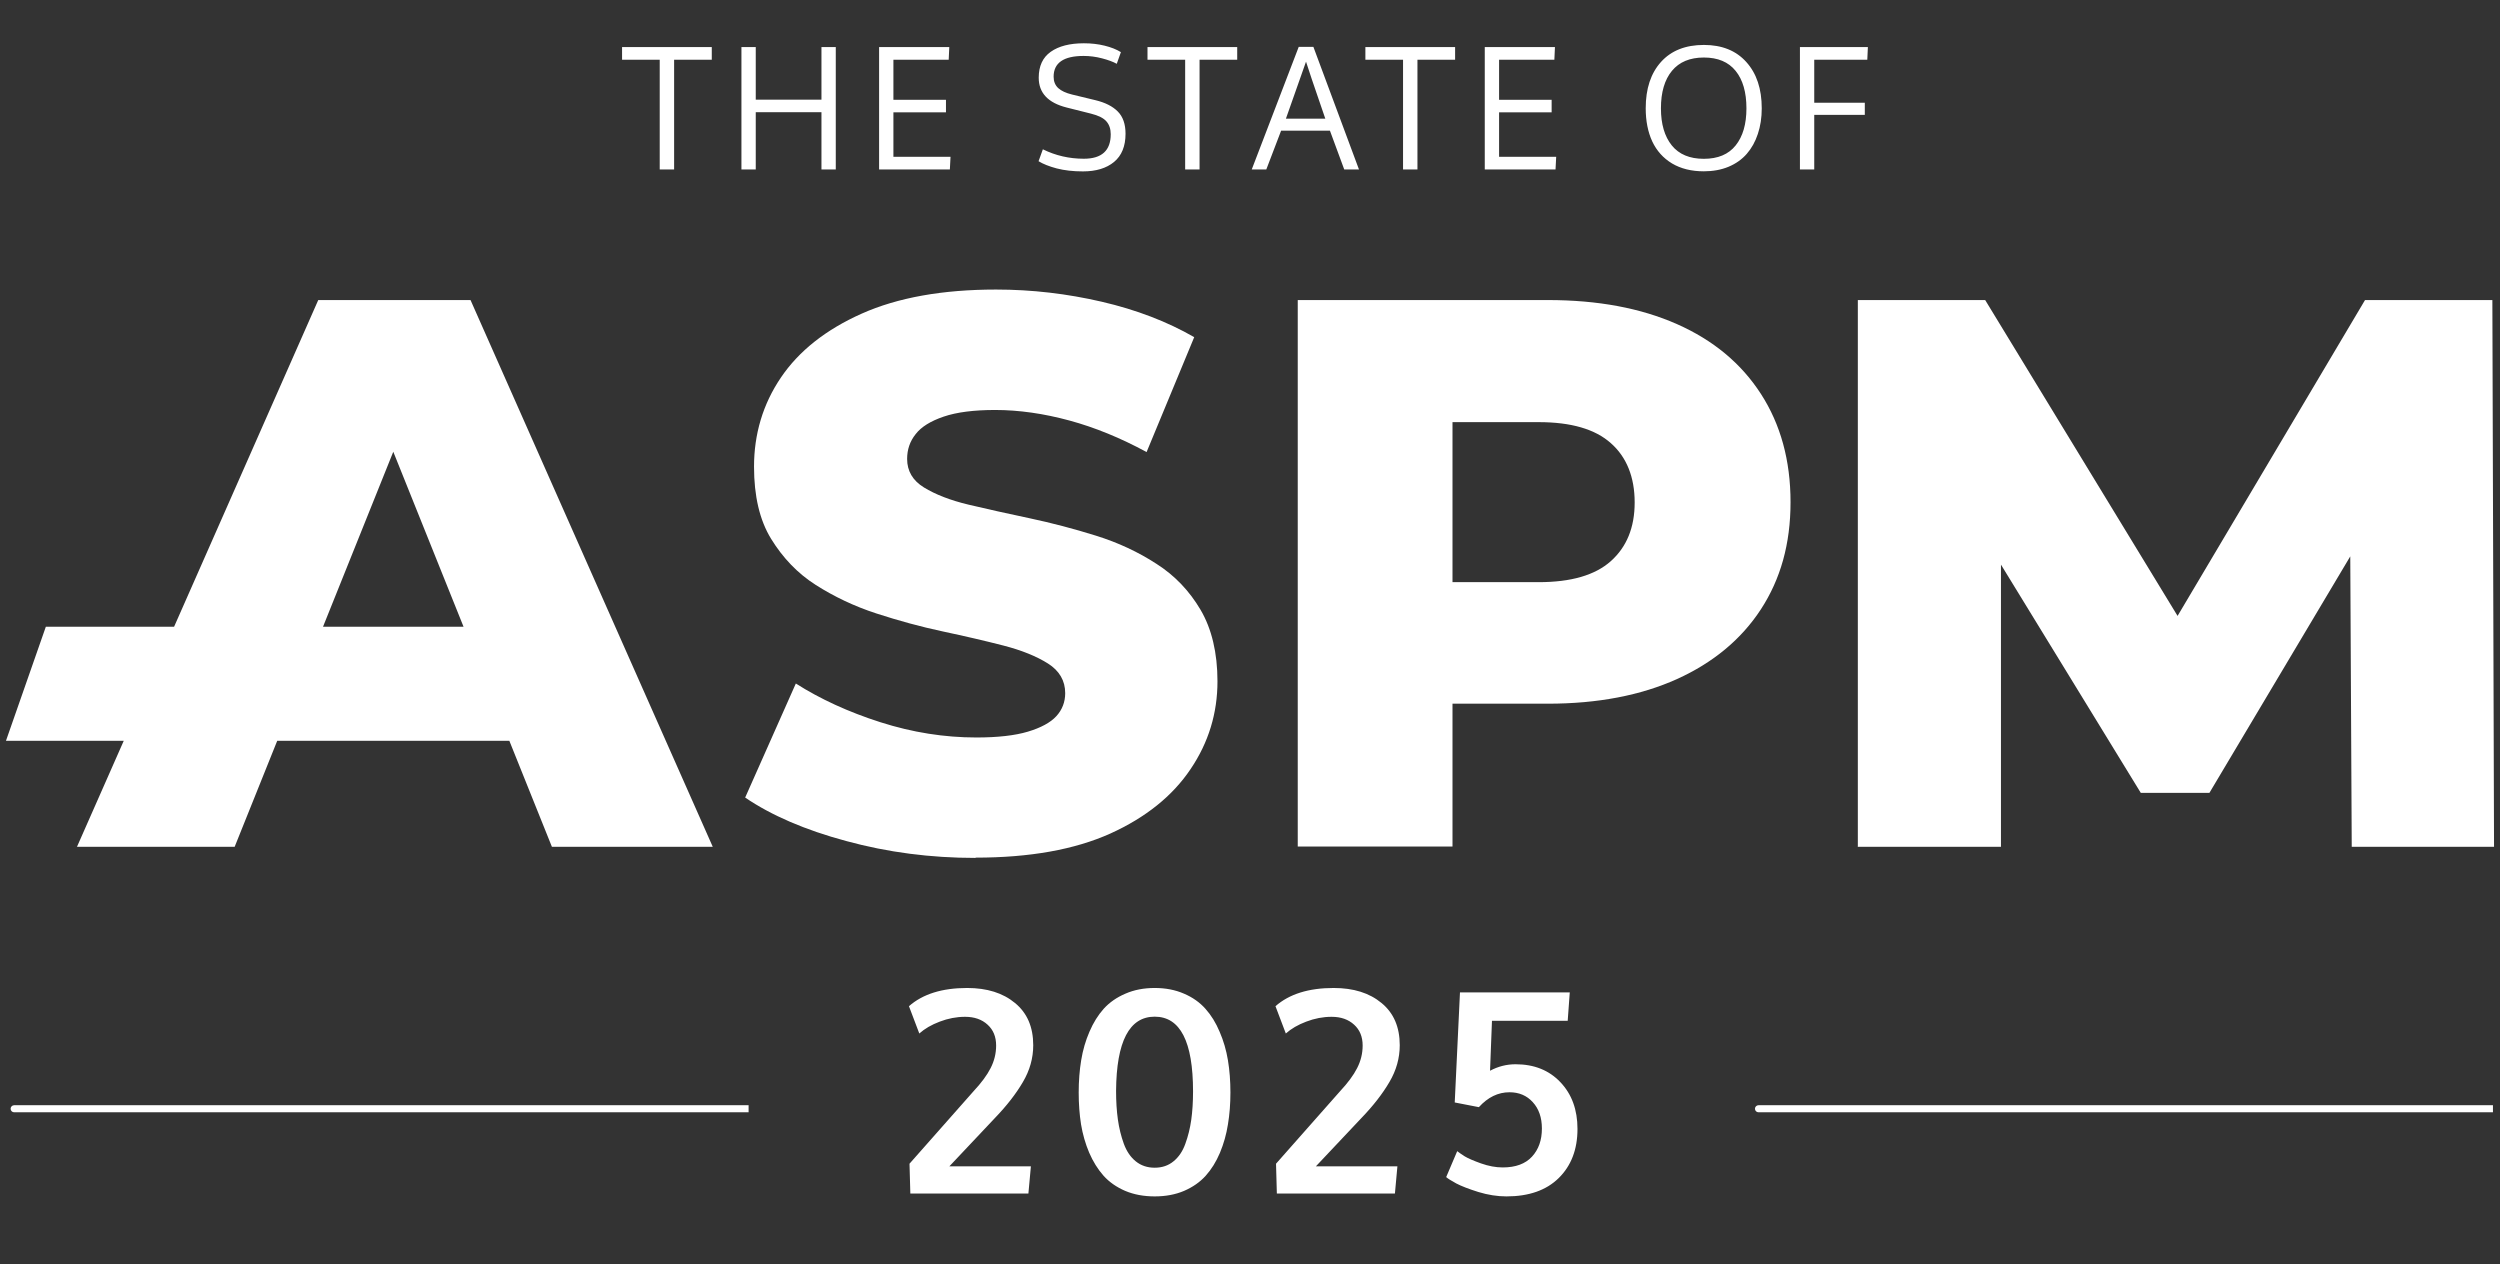
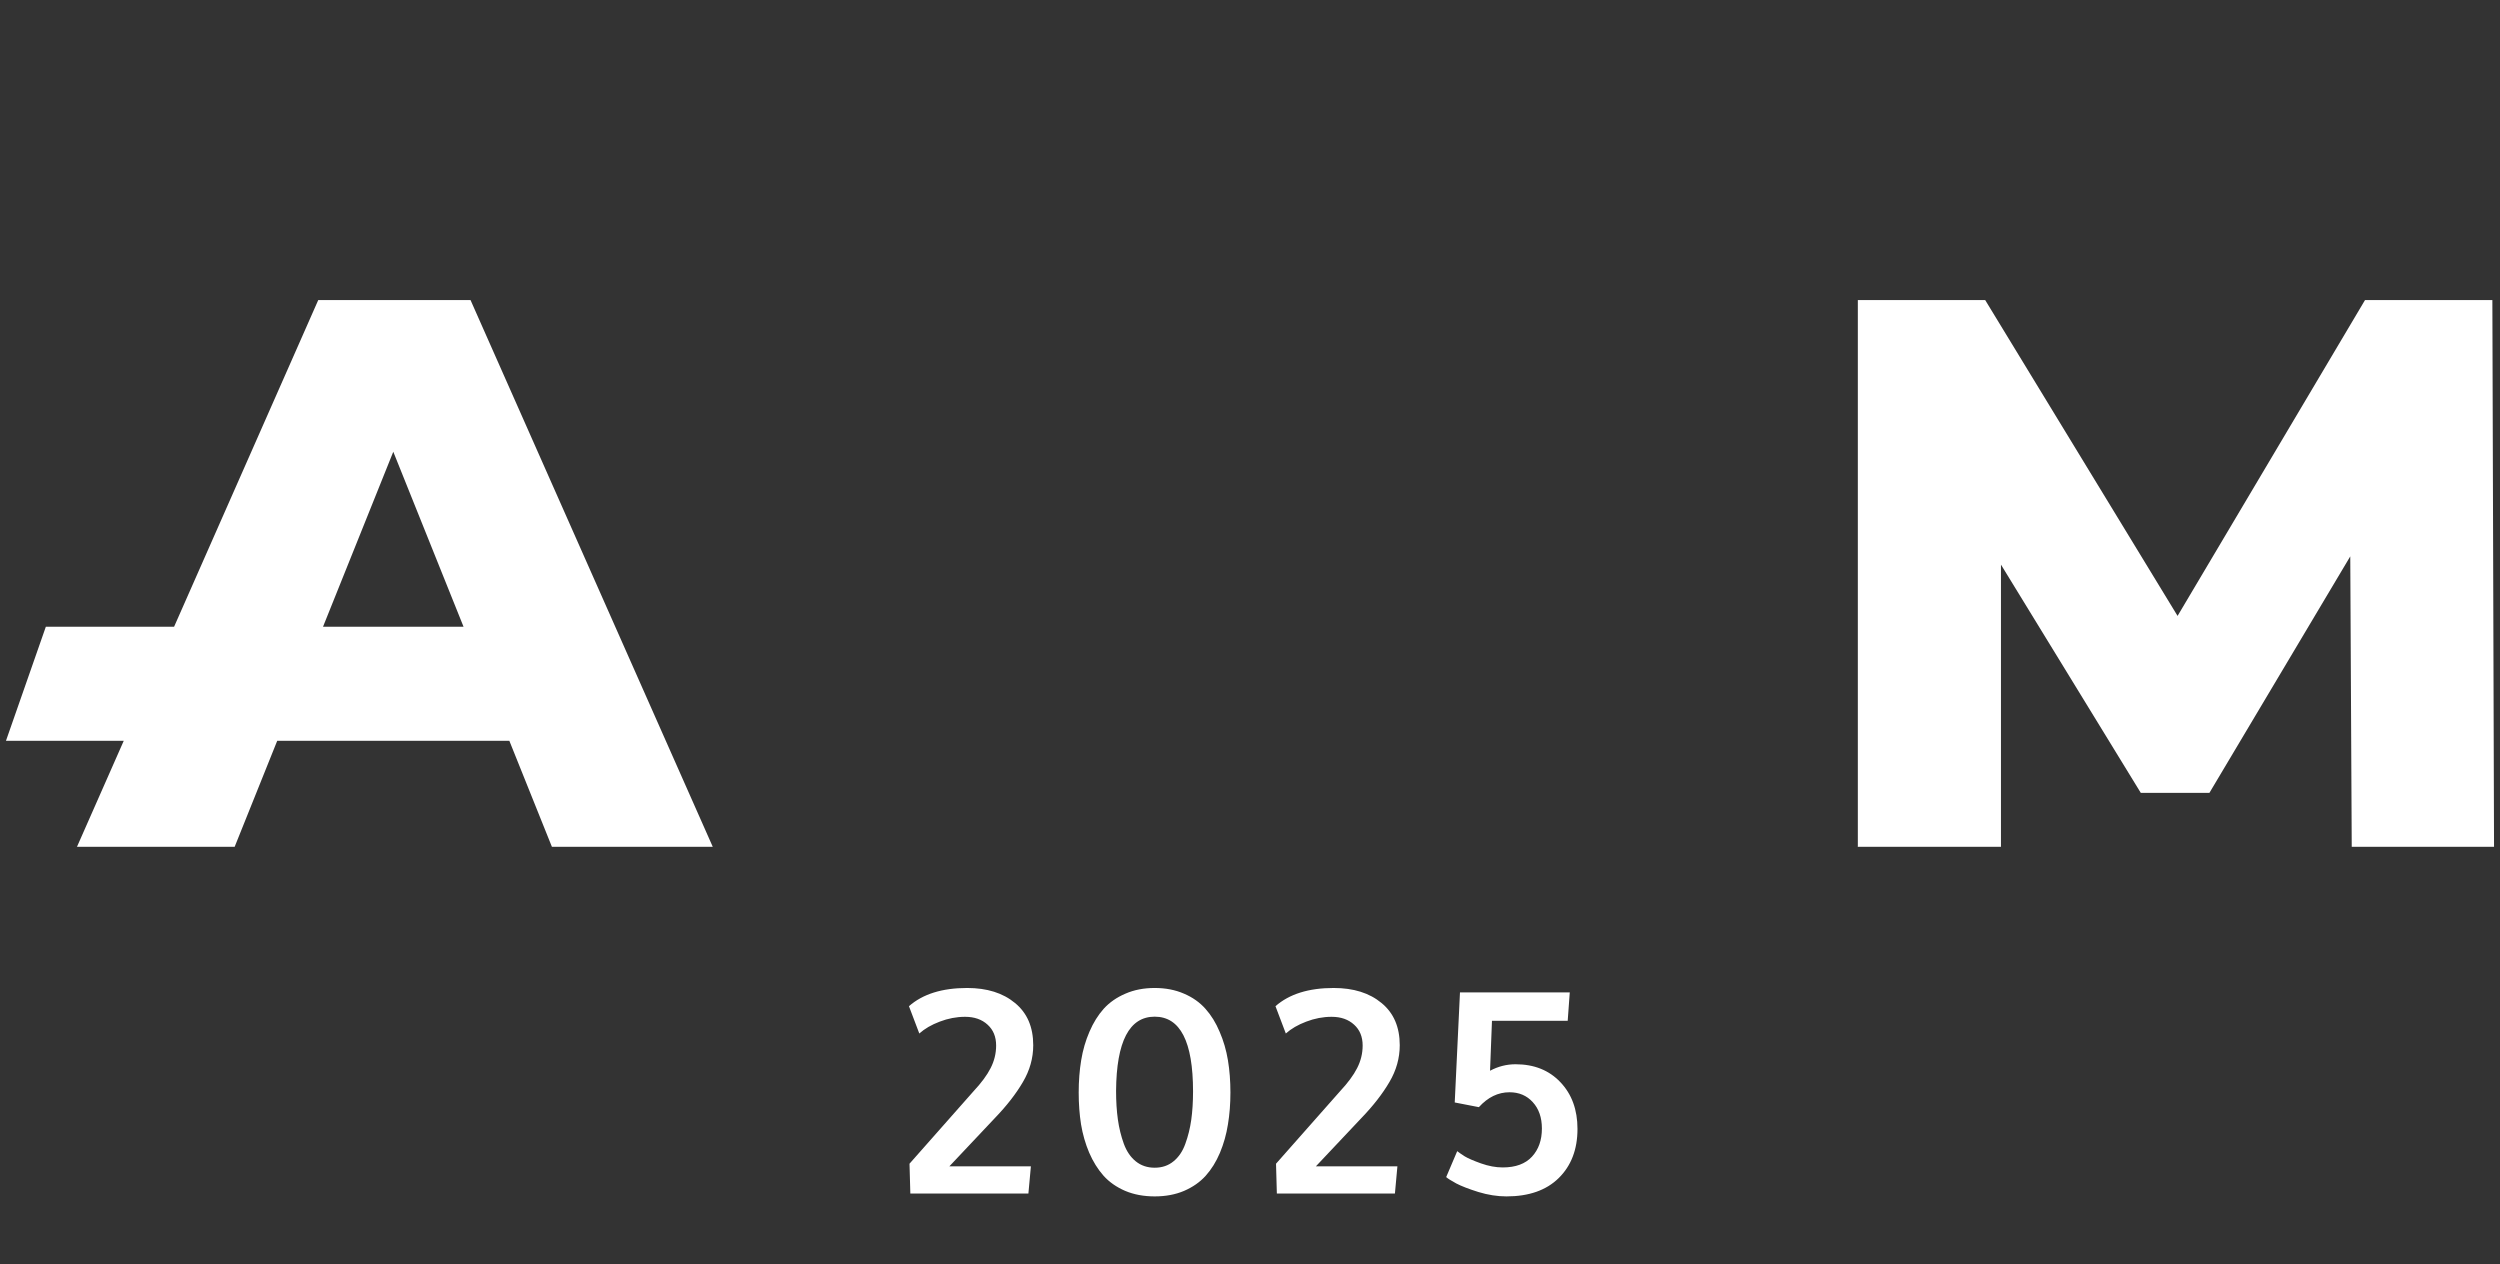
<svg xmlns="http://www.w3.org/2000/svg" width="354" height="179" viewBox="0 0 354 179" fill="none">
  <rect x="0" y="0" width="354" height="179" fill="#333333" stroke="none" />
  <path d="M128.904 169L128.786 164.781L137.829 154.547C138.949 153.349 139.763 152.249 140.271 151.246C140.792 150.23 141.052 149.163 141.052 148.043C141.052 146.806 140.648 145.823 139.841 145.094C139.034 144.352 137.973 143.98 136.658 143.98C135.447 143.98 134.249 144.208 133.064 144.664C131.892 145.107 130.928 145.667 130.173 146.344L128.708 142.477C130.661 140.758 133.409 139.898 136.951 139.898C139.763 139.898 142.022 140.608 143.728 142.027C145.447 143.434 146.306 145.426 146.306 148.004C146.306 149.827 145.818 151.565 144.841 153.219C143.878 154.872 142.556 156.572 140.876 158.316L134.431 165.152H145.974L145.622 169H128.904ZM160.829 164.449C161.572 165.048 162.464 165.348 163.505 165.348C164.547 165.348 165.432 165.048 166.161 164.449C166.904 163.85 167.464 163.023 167.841 161.969C168.232 160.901 168.512 159.768 168.681 158.57C168.85 157.359 168.935 156.018 168.935 154.547C168.935 147.49 167.125 143.961 163.505 143.961C159.911 143.961 158.089 147.464 158.036 154.469C158.036 155.953 158.121 157.301 158.29 158.512C158.46 159.723 158.74 160.868 159.13 161.949C159.521 163.017 160.087 163.85 160.829 164.449ZM167.665 168.629C166.441 169.15 165.055 169.41 163.505 169.41C161.956 169.41 160.562 169.15 159.326 168.629C158.089 168.095 157.066 167.379 156.259 166.48C155.452 165.569 154.775 164.482 154.228 163.219C153.694 161.956 153.31 160.621 153.076 159.215C152.854 157.809 152.743 156.305 152.743 154.703C152.743 153.076 152.861 151.552 153.095 150.133C153.329 148.701 153.72 147.353 154.267 146.09C154.814 144.814 155.491 143.727 156.298 142.828C157.118 141.93 158.141 141.22 159.365 140.699C160.589 140.165 161.969 139.898 163.505 139.898C165.042 139.898 166.422 140.165 167.646 140.699C168.87 141.22 169.885 141.936 170.693 142.848C171.5 143.746 172.171 144.833 172.704 146.109C173.251 147.372 173.642 148.714 173.876 150.133C174.111 151.552 174.228 153.076 174.228 154.703C174.228 156.305 174.111 157.809 173.876 159.215C173.655 160.621 173.277 161.962 172.743 163.238C172.21 164.501 171.539 165.582 170.732 166.48C169.924 167.379 168.902 168.095 167.665 168.629ZM180.802 169L180.685 164.781L189.728 154.547C190.848 153.349 191.661 152.249 192.169 151.246C192.69 150.23 192.951 149.163 192.951 148.043C192.951 146.806 192.547 145.823 191.74 145.094C190.932 144.352 189.871 143.98 188.556 143.98C187.345 143.98 186.147 144.208 184.962 144.664C183.79 145.107 182.827 145.667 182.072 146.344L180.607 142.477C182.56 140.758 185.307 139.898 188.849 139.898C191.661 139.898 193.921 140.608 195.626 142.027C197.345 143.434 198.204 145.426 198.204 148.004C198.204 149.827 197.716 151.565 196.74 153.219C195.776 154.872 194.454 156.572 192.775 158.316L186.329 165.152H197.872L197.521 169H180.802ZM213.314 169.41C212.025 169.41 210.697 169.202 209.329 168.785C207.962 168.355 206.921 167.952 206.204 167.574C205.488 167.184 205.013 166.884 204.779 166.676L206.341 163.004C206.589 163.199 206.947 163.447 207.415 163.746C207.897 164.033 208.665 164.365 209.72 164.742C210.788 165.12 211.81 165.309 212.786 165.309C214.609 165.309 215.99 164.801 216.927 163.785C217.865 162.77 218.333 161.441 218.333 159.801C218.333 158.251 217.904 157.008 217.044 156.07C216.198 155.133 215.098 154.664 213.743 154.664C212.129 154.664 210.684 155.367 209.408 156.773L205.99 156.109L206.732 140.523H222.279L221.986 144.547H211.263C211.263 144.781 211.217 145.96 211.126 148.082C211.048 150.191 211.003 151.37 210.99 151.617C212.135 151.005 213.34 150.699 214.603 150.699C217.233 150.699 219.349 151.546 220.951 153.238C222.565 154.931 223.372 157.138 223.372 159.859C223.372 162.75 222.487 165.068 220.716 166.812C218.958 168.544 216.491 169.41 213.314 169.41Z" fill="white" />
  <path d="M10.881 119.95L45.065 42.487H66.626L100.928 119.91H78.151L51.377 53.228H60.001L33.226 119.91H10.881V119.95ZM0.846 104.896L6.491 88.745H73.055L78.7 104.896H0.846Z" fill="white" />
-   <path d="M138.132 121.481C131.781 121.481 125.705 120.697 119.824 119.09C113.983 117.522 109.201 115.444 105.516 112.935L112.69 96.784C116.14 98.979 120.138 100.822 124.685 102.272C129.233 103.723 133.741 104.428 138.249 104.428C141.268 104.428 143.698 104.154 145.541 103.605C147.383 103.056 148.755 102.311 149.579 101.41C150.402 100.508 150.833 99.41 150.833 98.156C150.833 96.392 150.01 94.981 148.402 93.961C146.795 92.942 144.678 92.08 142.091 91.413C139.504 90.747 136.642 90.081 133.506 89.414C130.37 88.748 127.234 87.885 124.097 86.866C120.961 85.847 118.1 84.475 115.512 82.828C112.925 81.182 110.847 78.986 109.201 76.321C107.554 73.655 106.77 70.205 106.77 66.089C106.77 61.463 108.025 57.23 110.573 53.466C113.121 49.703 116.924 46.684 122.02 44.41C127.116 42.137 133.467 41 141.033 41C146.129 41 151.107 41.588 156.008 42.725C160.908 43.862 165.298 45.547 169.101 47.743L162.358 64.011C158.673 62.012 155.028 60.522 151.421 59.542C147.814 58.562 144.286 58.053 140.915 58.053C137.896 58.053 135.466 58.366 133.623 58.994C131.781 59.621 130.448 60.444 129.664 61.463C128.841 62.483 128.449 63.659 128.449 64.991C128.449 66.677 129.233 68.049 130.84 69.029C132.447 70.009 134.525 70.832 137.152 71.46C139.778 72.087 142.64 72.714 145.776 73.381C148.912 74.047 152.048 74.87 155.184 75.85C158.32 76.83 161.182 78.163 163.77 79.849C166.357 81.495 168.435 83.691 170.003 86.356C171.571 89.022 172.394 92.433 172.394 96.47C172.394 100.979 171.139 105.134 168.591 108.897C166.043 112.7 162.241 115.758 157.223 118.031C152.166 120.305 145.815 121.442 138.132 121.442V121.481Z" fill="white" />
-   <path d="M183.761 119.95V42.487H219.16C226.255 42.487 232.332 43.624 237.467 45.898C242.602 48.171 246.562 51.464 249.345 55.776C252.128 60.089 253.54 65.185 253.54 71.104C253.54 77.024 252.128 82.002 249.345 86.275C246.562 90.548 242.563 93.841 237.467 96.154C232.332 98.467 226.255 99.643 219.16 99.643H195.952L205.674 90.117V119.871H183.761V119.95ZM205.674 92.508L195.952 82.434H217.866C222.453 82.434 225.863 81.454 228.098 79.454C230.332 77.455 231.469 74.711 231.469 71.144C231.469 67.576 230.332 64.714 228.098 62.754C225.863 60.755 222.453 59.775 217.866 59.775H195.952L205.674 49.7V92.508Z" fill="white" />
  <path d="M263.069 119.95V42.487H281.102L313.169 95.135H303.643L334.887 42.487H352.919L353.155 119.91H333.005L332.77 73.104H336.18L312.855 112.266H303.133L279.142 73.104H283.336V119.91H263.108L263.069 119.95Z" fill="white" />
-   <path d="M95.455 24H93.416V8.461H88.084V6.668H100.787V8.461H95.455V24ZM118.346 24H116.319V15.891H107.014V24H104.987V6.668H107.014V14.109H116.319V6.668H118.346V24ZM124.48 24V6.668H134.418L134.336 8.461H126.507V14.133H133.949V15.902H126.507V22.207H134.593L134.5 24H124.48ZM147.669 21.141C149.474 22.031 151.407 22.477 153.47 22.477C156.009 22.477 157.279 21.32 157.279 19.008C157.279 18.258 157.075 17.652 156.669 17.191C156.271 16.723 155.54 16.355 154.478 16.09L151.032 15.223C148.4 14.559 147.083 13.152 147.083 11.004C147.083 9.355 147.65 8.133 148.782 7.336C149.915 6.531 151.482 6.129 153.482 6.129C154.529 6.129 155.509 6.242 156.423 6.469C157.337 6.695 158.103 7 158.72 7.383L158.134 9.035C157.611 8.746 156.915 8.488 156.048 8.262C155.189 8.035 154.318 7.922 153.435 7.922C150.607 7.922 149.193 8.902 149.193 10.863C149.193 11.527 149.407 12.062 149.837 12.469C150.275 12.867 150.927 13.172 151.794 13.383L155.087 14.18C156.493 14.516 157.56 15.055 158.286 15.797C159.013 16.531 159.376 17.578 159.376 18.938C159.376 20.703 158.833 22.035 157.747 22.934C156.669 23.824 155.2 24.27 153.341 24.27C151.95 24.27 150.712 24.129 149.626 23.848C148.548 23.559 147.693 23.219 147.06 22.828L147.669 21.141ZM169.857 24H167.818V8.461H162.486V6.668H175.189V8.461H169.857V24ZM187.663 16.805C186.014 12.016 185.104 9.324 184.932 8.73C184.932 8.73 183.983 11.422 182.085 16.805H187.663ZM190.346 24L188.319 18.504H181.405L179.307 24H177.245L183.901 6.633H185.975L192.432 24H190.346ZM200.711 24H198.671V8.461H193.339V6.668H206.043V8.461H200.711V24ZM210.243 24V6.668H220.18L220.098 8.461H212.27V14.133H219.711V15.902H212.27V22.207H220.356L220.262 24H210.243ZM235.189 15.34C235.189 17.566 235.701 19.316 236.725 20.59C237.748 21.855 239.26 22.488 241.26 22.488C243.26 22.488 244.764 21.855 245.771 20.59C246.787 19.324 247.295 17.574 247.295 15.34C247.295 13.059 246.783 11.289 245.76 10.031C244.744 8.773 243.248 8.145 241.271 8.145C239.295 8.145 237.787 8.773 236.748 10.031C235.709 11.289 235.189 13.059 235.189 15.34ZM249.463 15.34C249.463 16.66 249.279 17.867 248.912 18.961C248.553 20.055 248.029 20.996 247.342 21.785C246.662 22.566 245.803 23.176 244.764 23.613C243.725 24.043 242.557 24.258 241.26 24.258C239.51 24.258 238.01 23.887 236.76 23.145C235.518 22.395 234.584 21.355 233.959 20.027C233.342 18.691 233.033 17.125 233.033 15.328C233.033 12.555 233.756 10.367 235.201 8.766C236.646 7.164 238.67 6.363 241.271 6.363C243.834 6.363 245.838 7.172 247.283 8.789C248.736 10.398 249.463 12.582 249.463 15.34ZM256.897 24H254.87V6.668H264.491L264.409 8.461H256.897V14.543H264.057V16.266H256.897V24Z" fill="white" />
-   <path d="M249.002 156.5C248.726 156.5 248.502 156.724 248.502 157C248.502 157.276 248.726 157.5 249.002 157.5L249.002 156.5ZM353.002 156.5L249.002 156.5L249.002 157.5L353.002 157.5L353.002 156.5Z" fill="white" />
-   <path d="M2.002 156.5C1.726 156.5 1.502 156.724 1.502 157C1.502 157.276 1.726 157.5 2.002 157.5V156.5ZM106.002 156.5H2.002V157.5H106.002V156.5Z" fill="white" />
</svg>